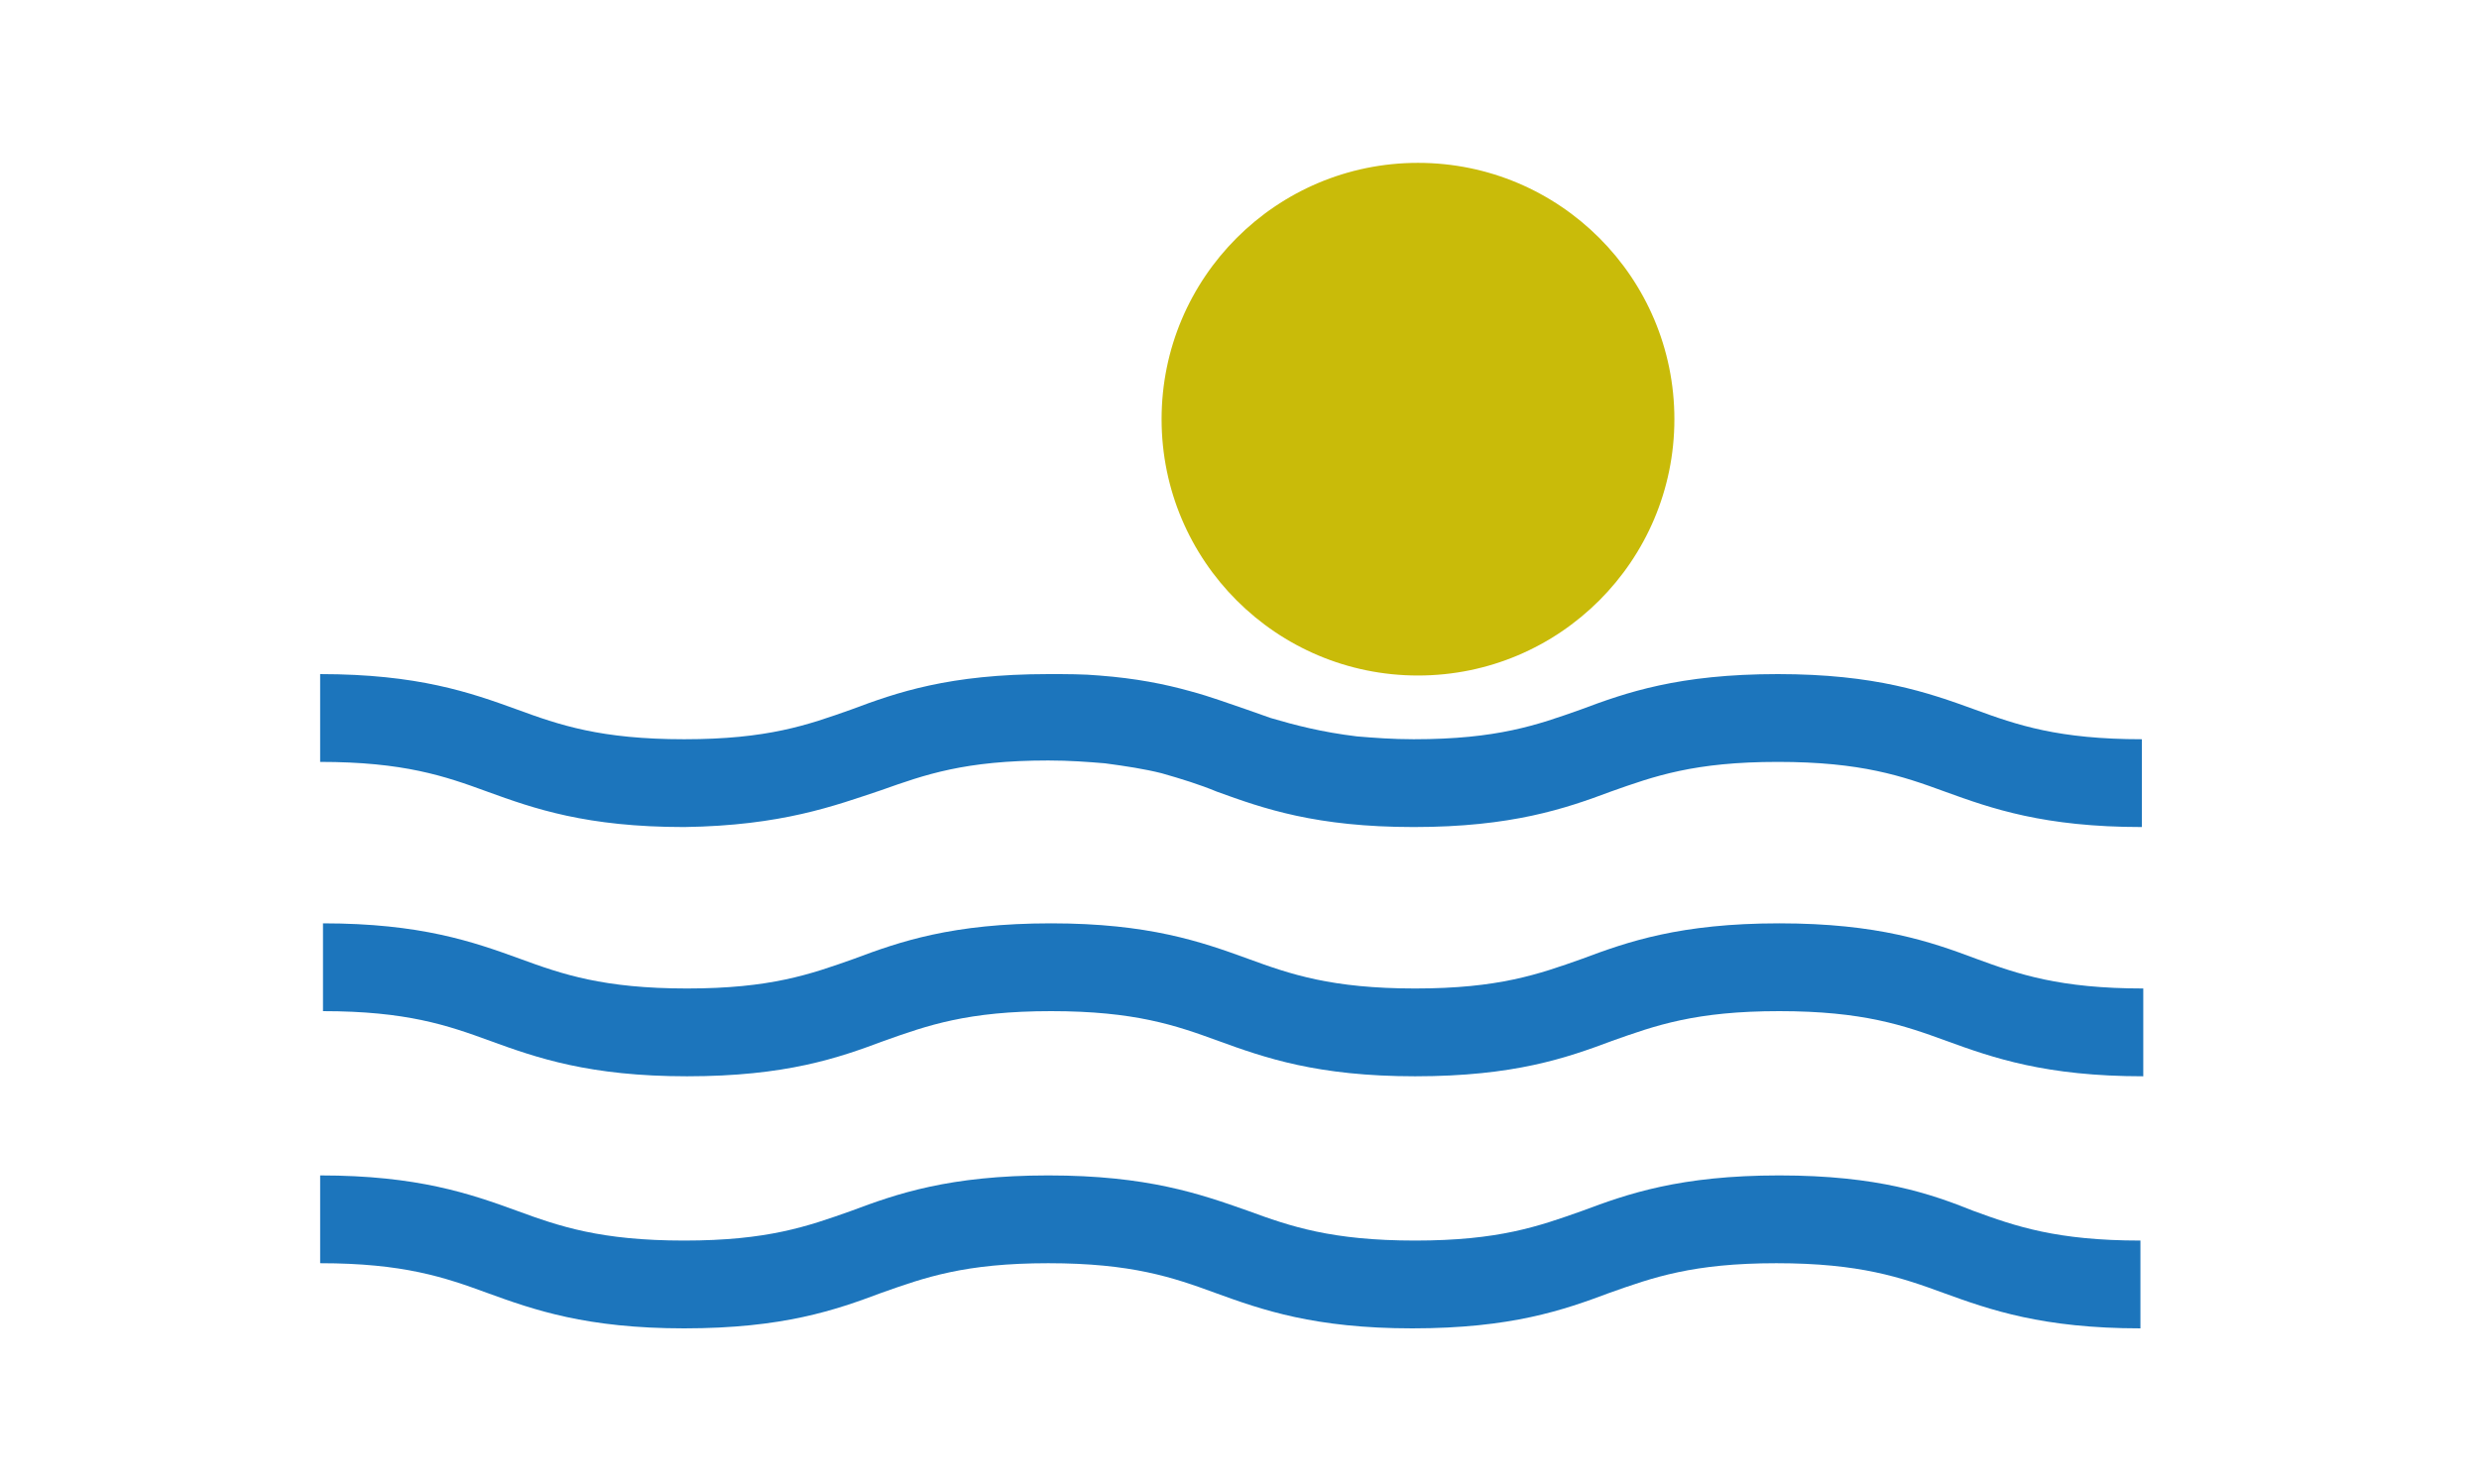
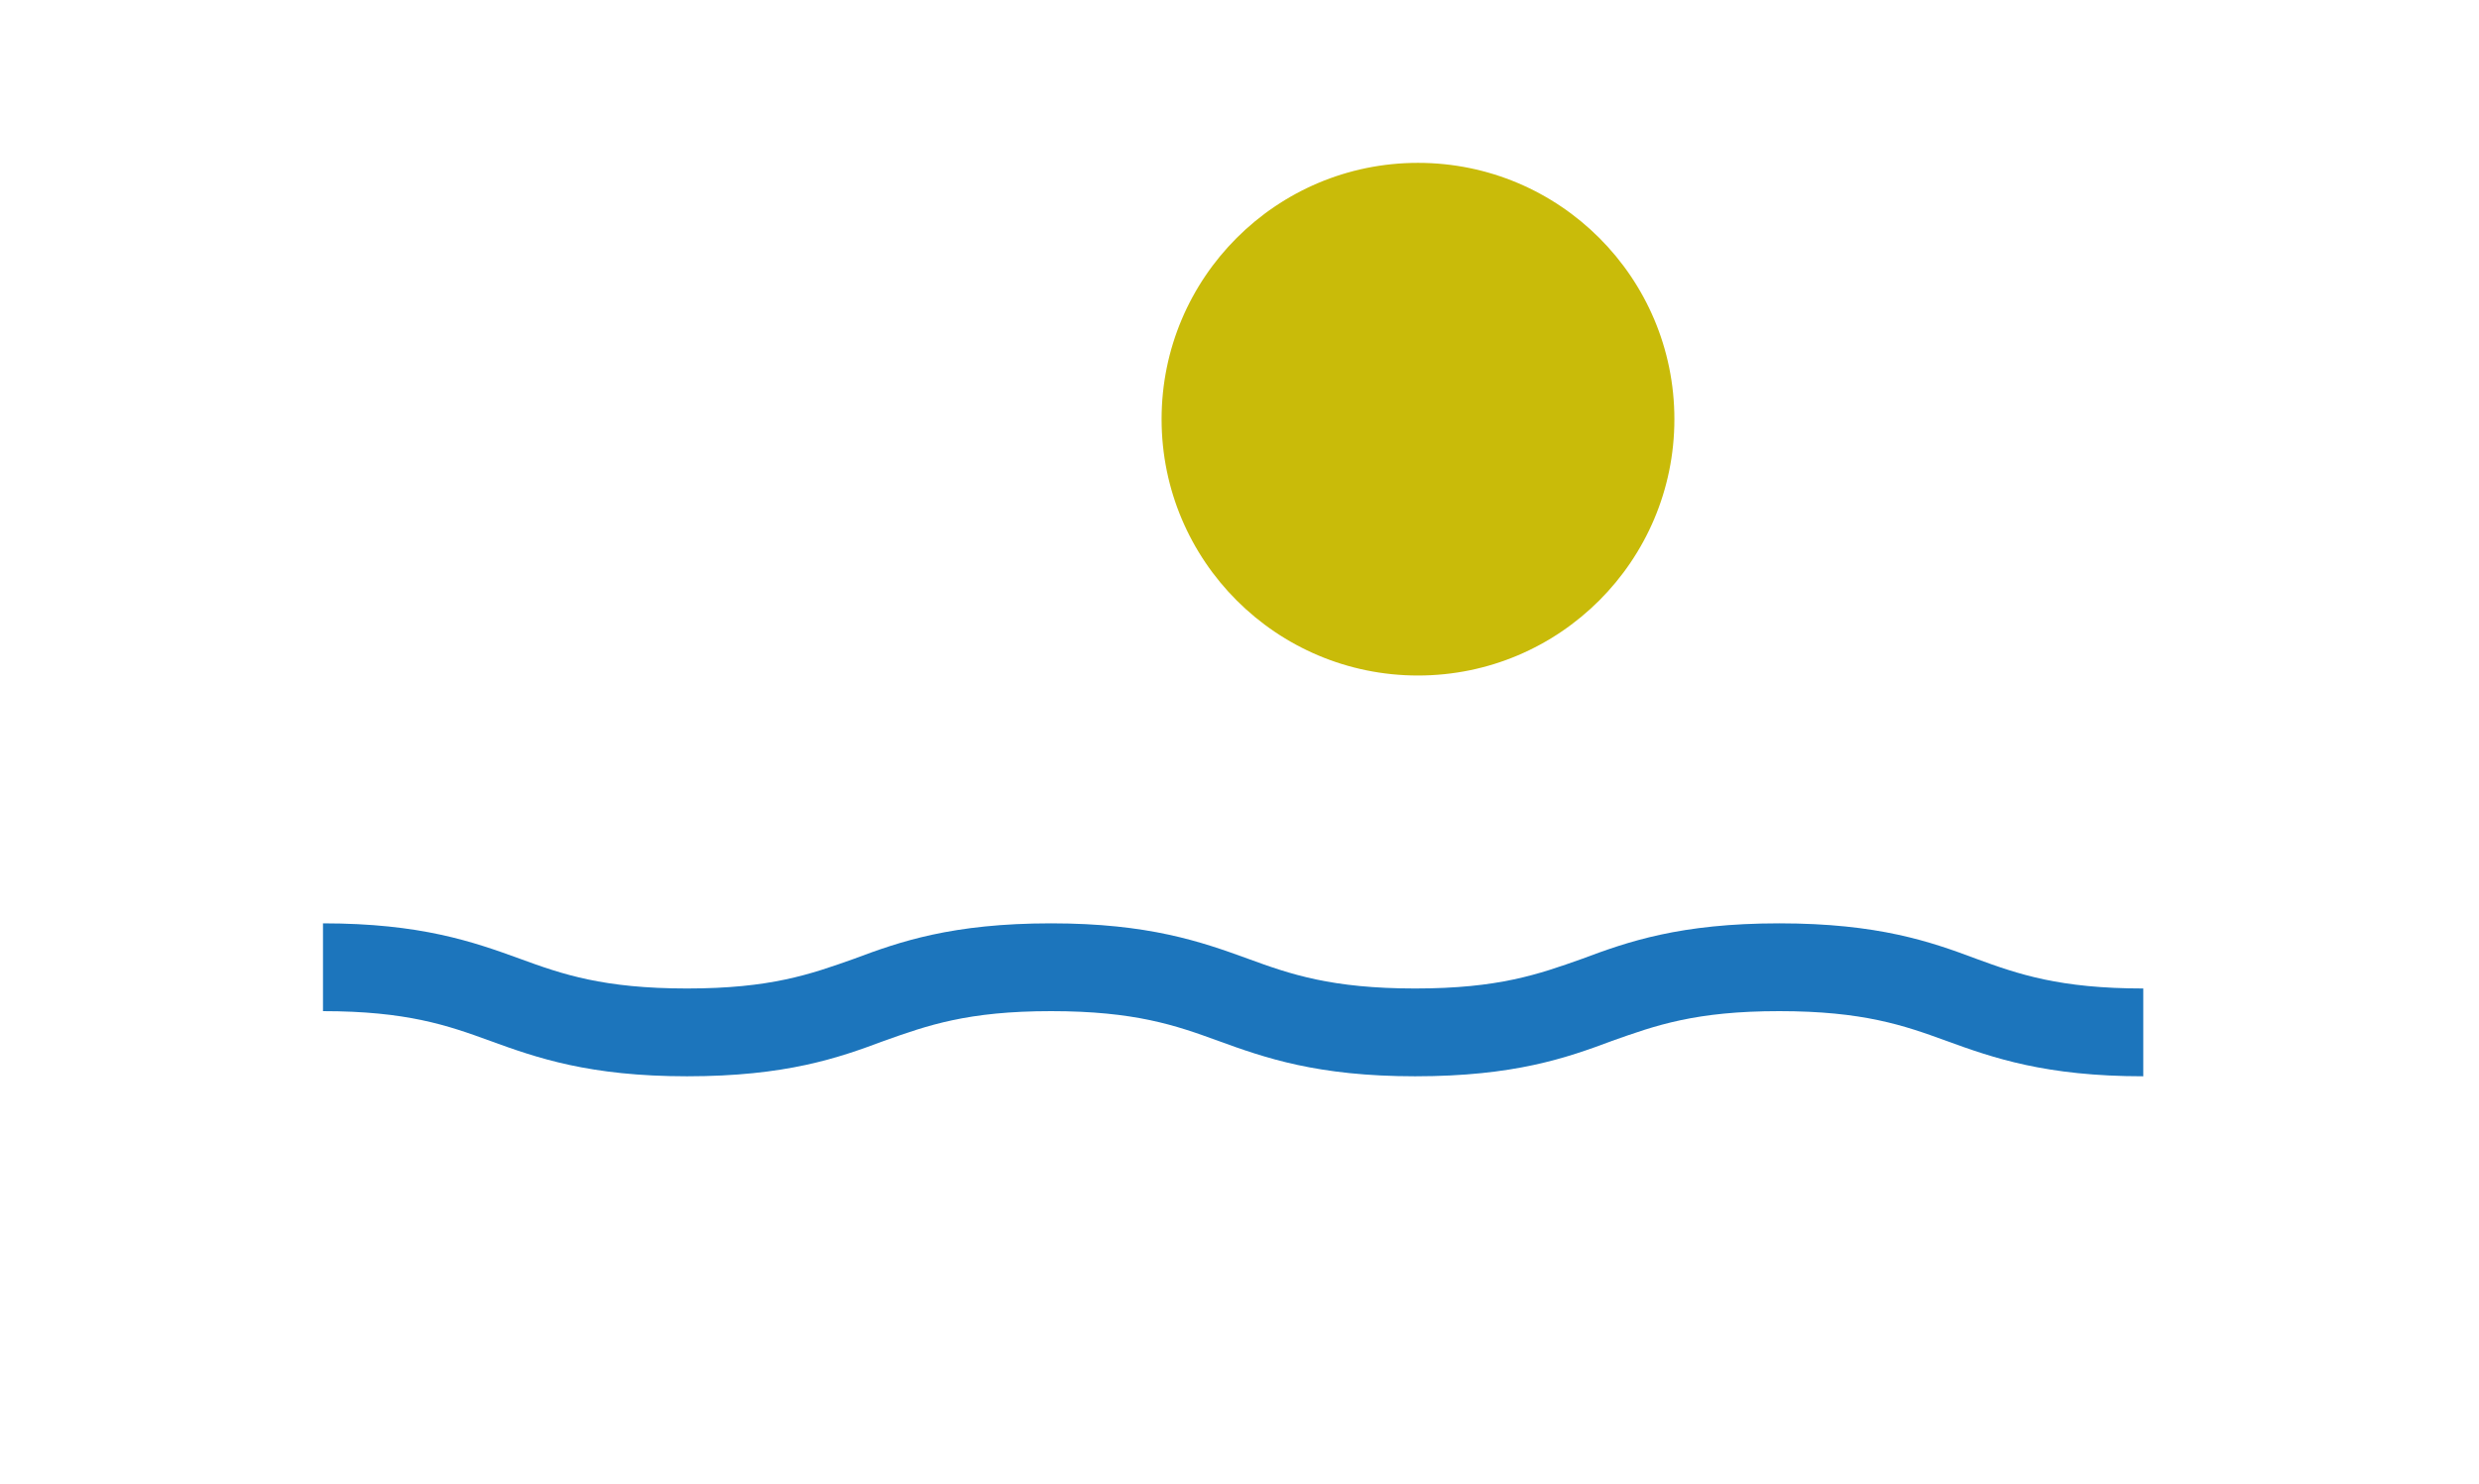
<svg xmlns="http://www.w3.org/2000/svg" xml:space="preserve" style="enable-background:new 0 0 175 104.8;" viewBox="0 0 175 104.8" y="0px" x="0px" id="Layer_1" version="1.1">
  <style type="text/css">
	.st0{fill:#1C75BC;}
	.st1{fill:#C9BB09;}
</style>
  <g>
-     <path d="M62.2,55.8c3.1-1.1,5.9-2.1,11.8-2.1c1.5,0,2.8,0.1,4,0.2c1.5,0.2,2.8,0.4,4,0.7c1.4,0.4,2.7,0.8,3.9,1.3   c3.3,1.2,7,2.5,13.9,2.5s10.7-1.3,13.9-2.5c3.1-1.1,5.9-2.1,11.8-2.1c5.9,0,8.8,1,11.8,2.1c3.3,1.2,7,2.5,13.9,2.5v-6.2   c-5.9,0-8.8-1-11.8-2.1c-3.3-1.2-7-2.5-13.9-2.5c-7,0-10.7,1.3-13.9,2.5c-3.1,1.1-5.9,2.1-11.8,2.1c-1.5,0-2.8-0.1-4-0.2   c-2.5-0.3-4.4-0.8-6.1-1.3c-0.6-0.2-1.1-0.4-1.7-0.6c-1.2-0.4-2.5-0.9-4-1.3c-1.8-0.5-3.8-0.9-6.4-1.1c-1.1-0.1-2.3-0.1-3.6-0.1   c-7,0-10.7,1.3-13.9,2.5c-3.1,1.1-5.9,2.1-11.8,2.1c-5.9,0-8.8-1-11.8-2.1c-3.3-1.2-7-2.5-13.9-2.5v6.2c5.9,0,8.8,1,11.8,2.1   c3.3,1.2,7,2.5,13.9,2.5C55.2,58.3,58.9,56.9,62.2,55.8z" class="st0" />
    <path d="M125.6,65.2c-7,0-10.7,1.3-13.9,2.5c-3.1,1.1-5.9,2.1-11.8,2.1c-5.9,0-8.8-1-11.8-2.1c-3.3-1.2-7-2.5-13.9-2.5   c-7,0-10.7,1.3-13.9,2.5c-3.1,1.1-5.9,2.1-11.8,2.1c-5.9,0-8.8-1-11.8-2.1c-3.3-1.2-7-2.5-13.9-2.5v6.2c5.9,0,8.8,1,11.8,2.1   c3.3,1.2,7,2.5,13.9,2.5c7,0,10.7-1.3,13.9-2.5c3.1-1.1,5.9-2.1,11.8-2.1c5.9,0,8.8,1,11.8,2.1c3.3,1.2,7,2.5,13.9,2.5   c7,0,10.7-1.3,13.9-2.5c3.1-1.1,5.9-2.1,11.8-2.1c5.9,0,8.8,1,11.8,2.1c3.3,1.2,7,2.5,13.9,2.5v-6.2c-5.9,0-8.8-1-11.8-2.1   C136.3,66.5,132.6,65.2,125.6,65.2z" class="st0" />
-     <path d="M125.6,83c-7,0-10.7,1.3-13.9,2.5c-3.1,1.1-5.9,2.1-11.8,2.1c-5.9,0-8.8-1-11.8-2.1C84.7,84.3,81,83,74,83   c-7,0-10.7,1.3-13.9,2.5c-3.1,1.1-5.9,2.1-11.8,2.1c-5.9,0-8.8-1-11.8-2.1c-3.3-1.2-7-2.5-13.9-2.5v6.2c5.9,0,8.8,1,11.8,2.1   c3.3,1.2,7,2.5,13.9,2.5c7,0,10.7-1.3,13.9-2.5c3.1-1.1,5.9-2.1,11.8-2.1c5.9,0,8.8,1,11.8,2.1c3.3,1.2,7,2.5,13.9,2.5   c7,0,10.7-1.3,13.9-2.5c3.1-1.1,5.9-2.1,11.8-2.1c5.9,0,8.8,1,11.8,2.1c3.3,1.2,7,2.5,13.9,2.5v-6.2c-5.9,0-8.8-1-11.8-2.1   C136.3,84.3,132.6,83,125.6,83z" class="st0" />
    <circle r="18.1" cy="29.6" cx="100.1" class="st1" />
  </g>
</svg>